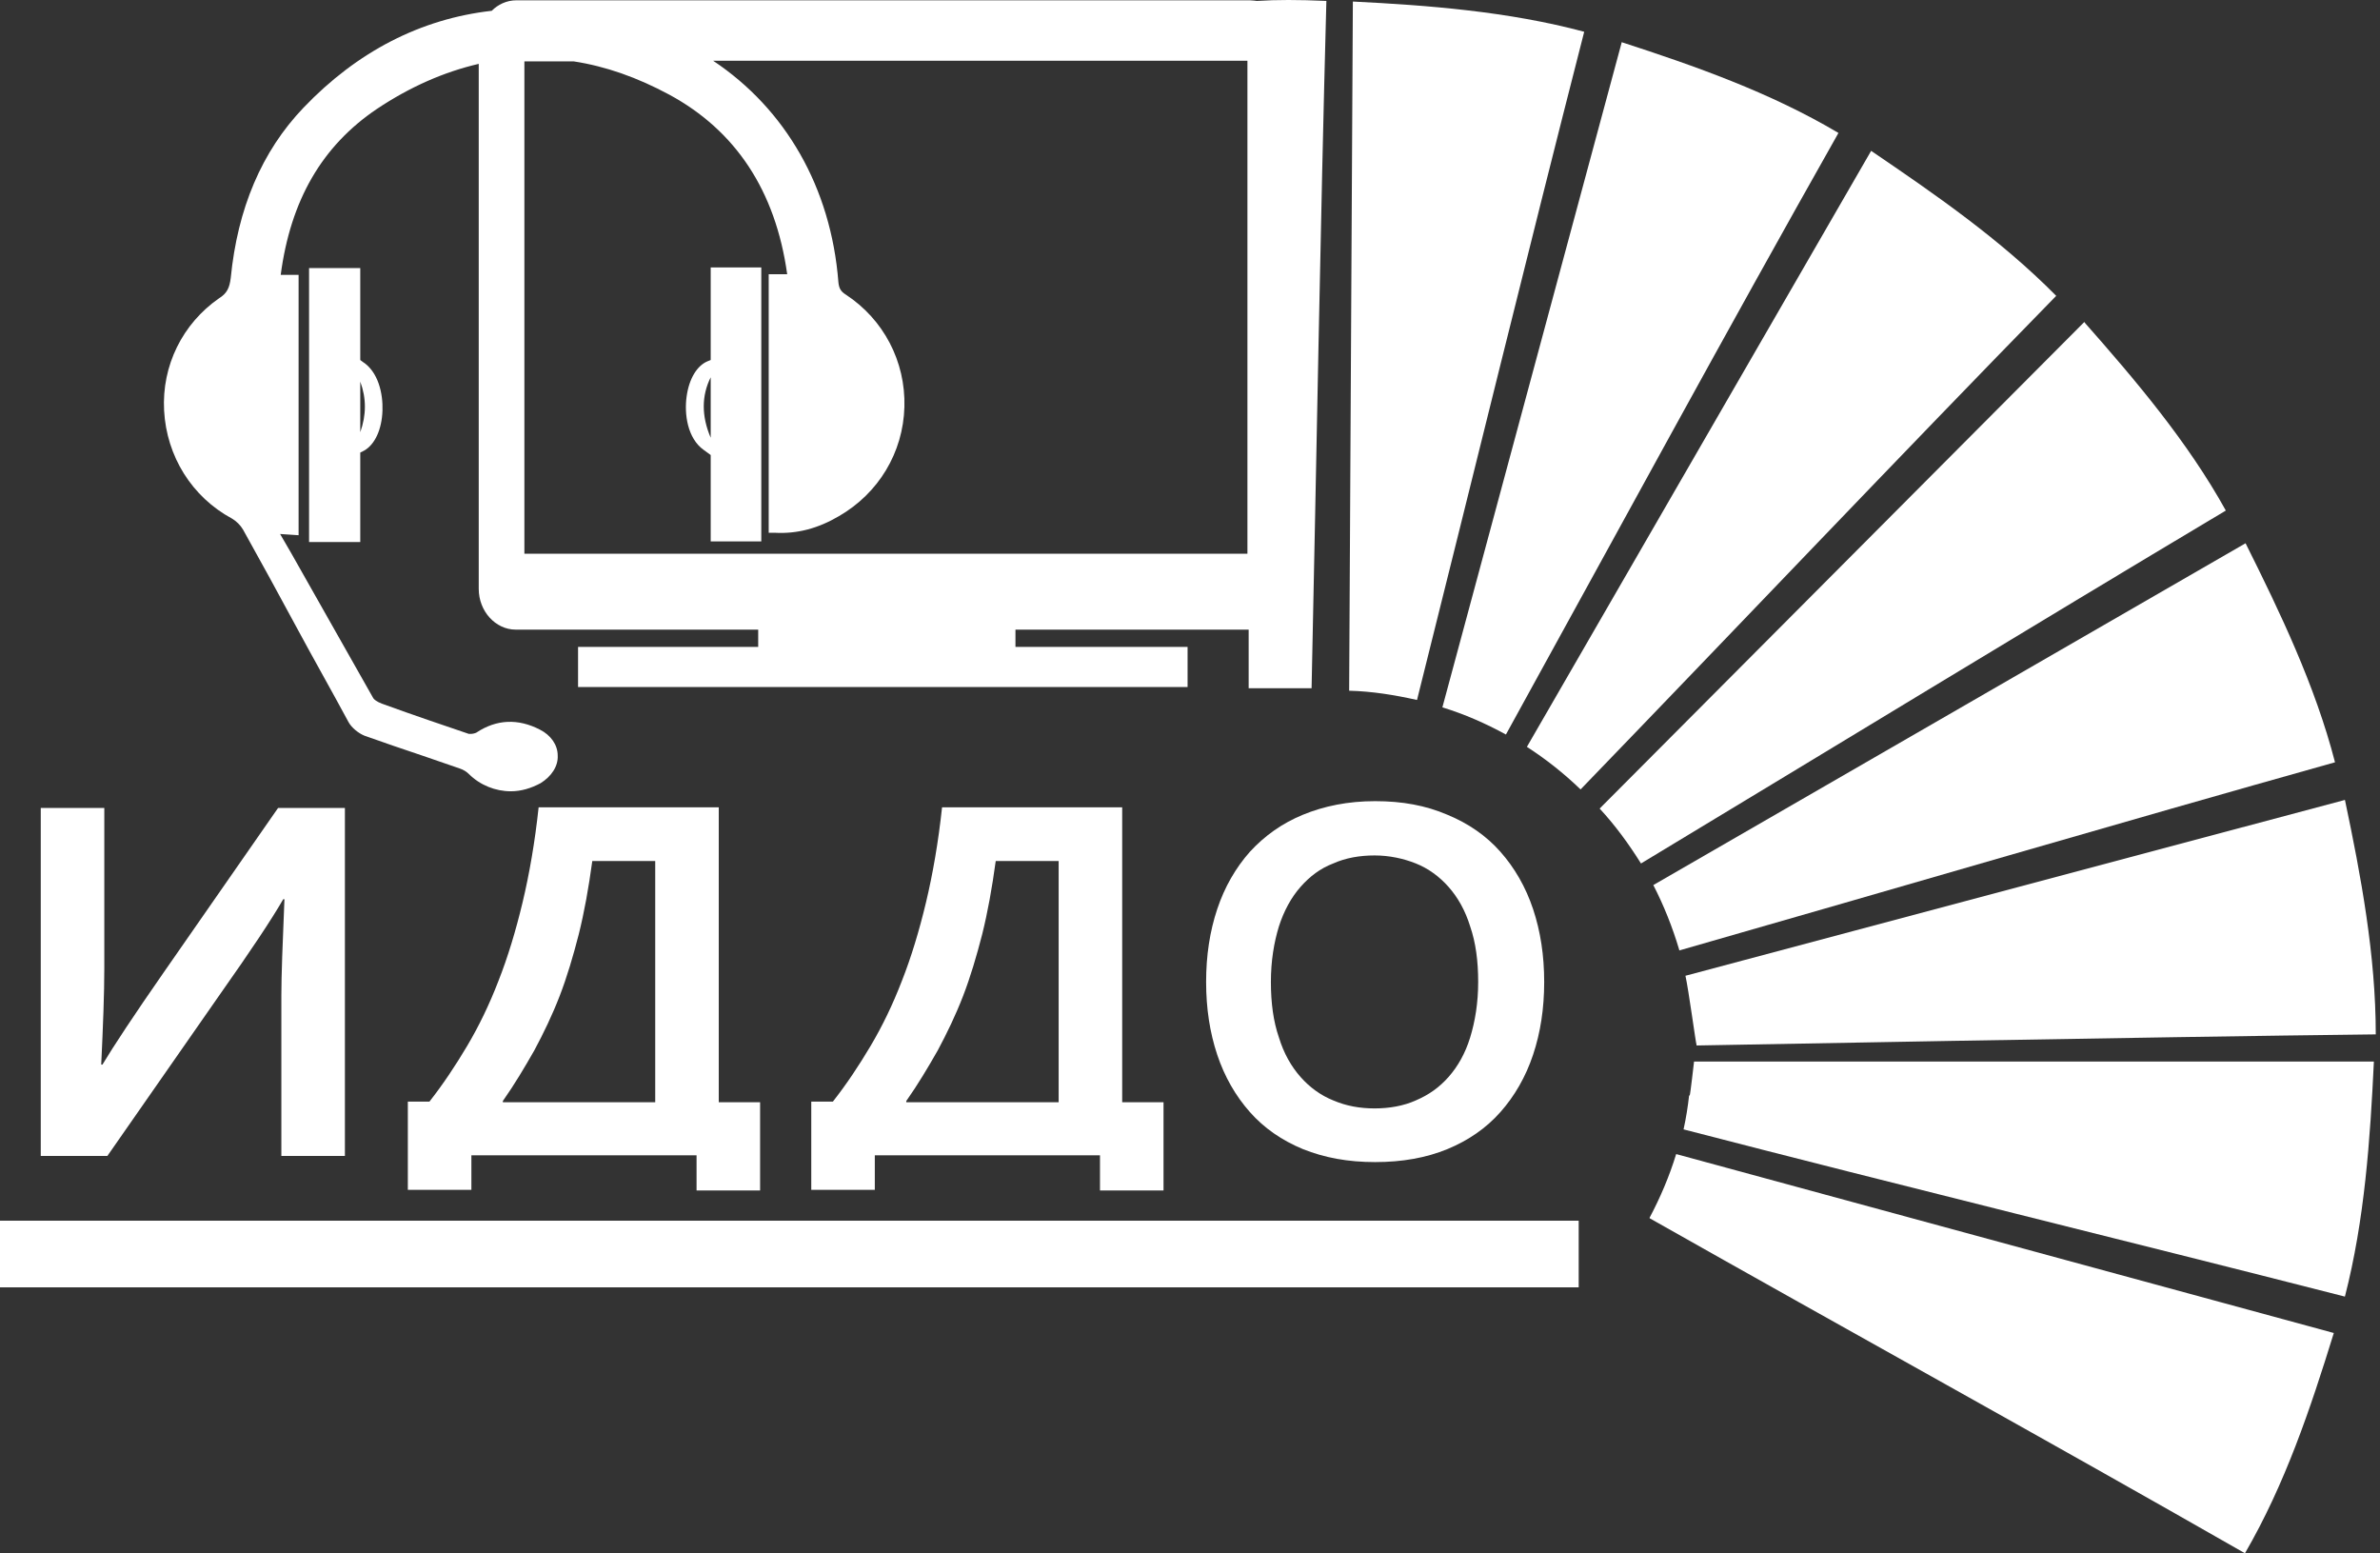
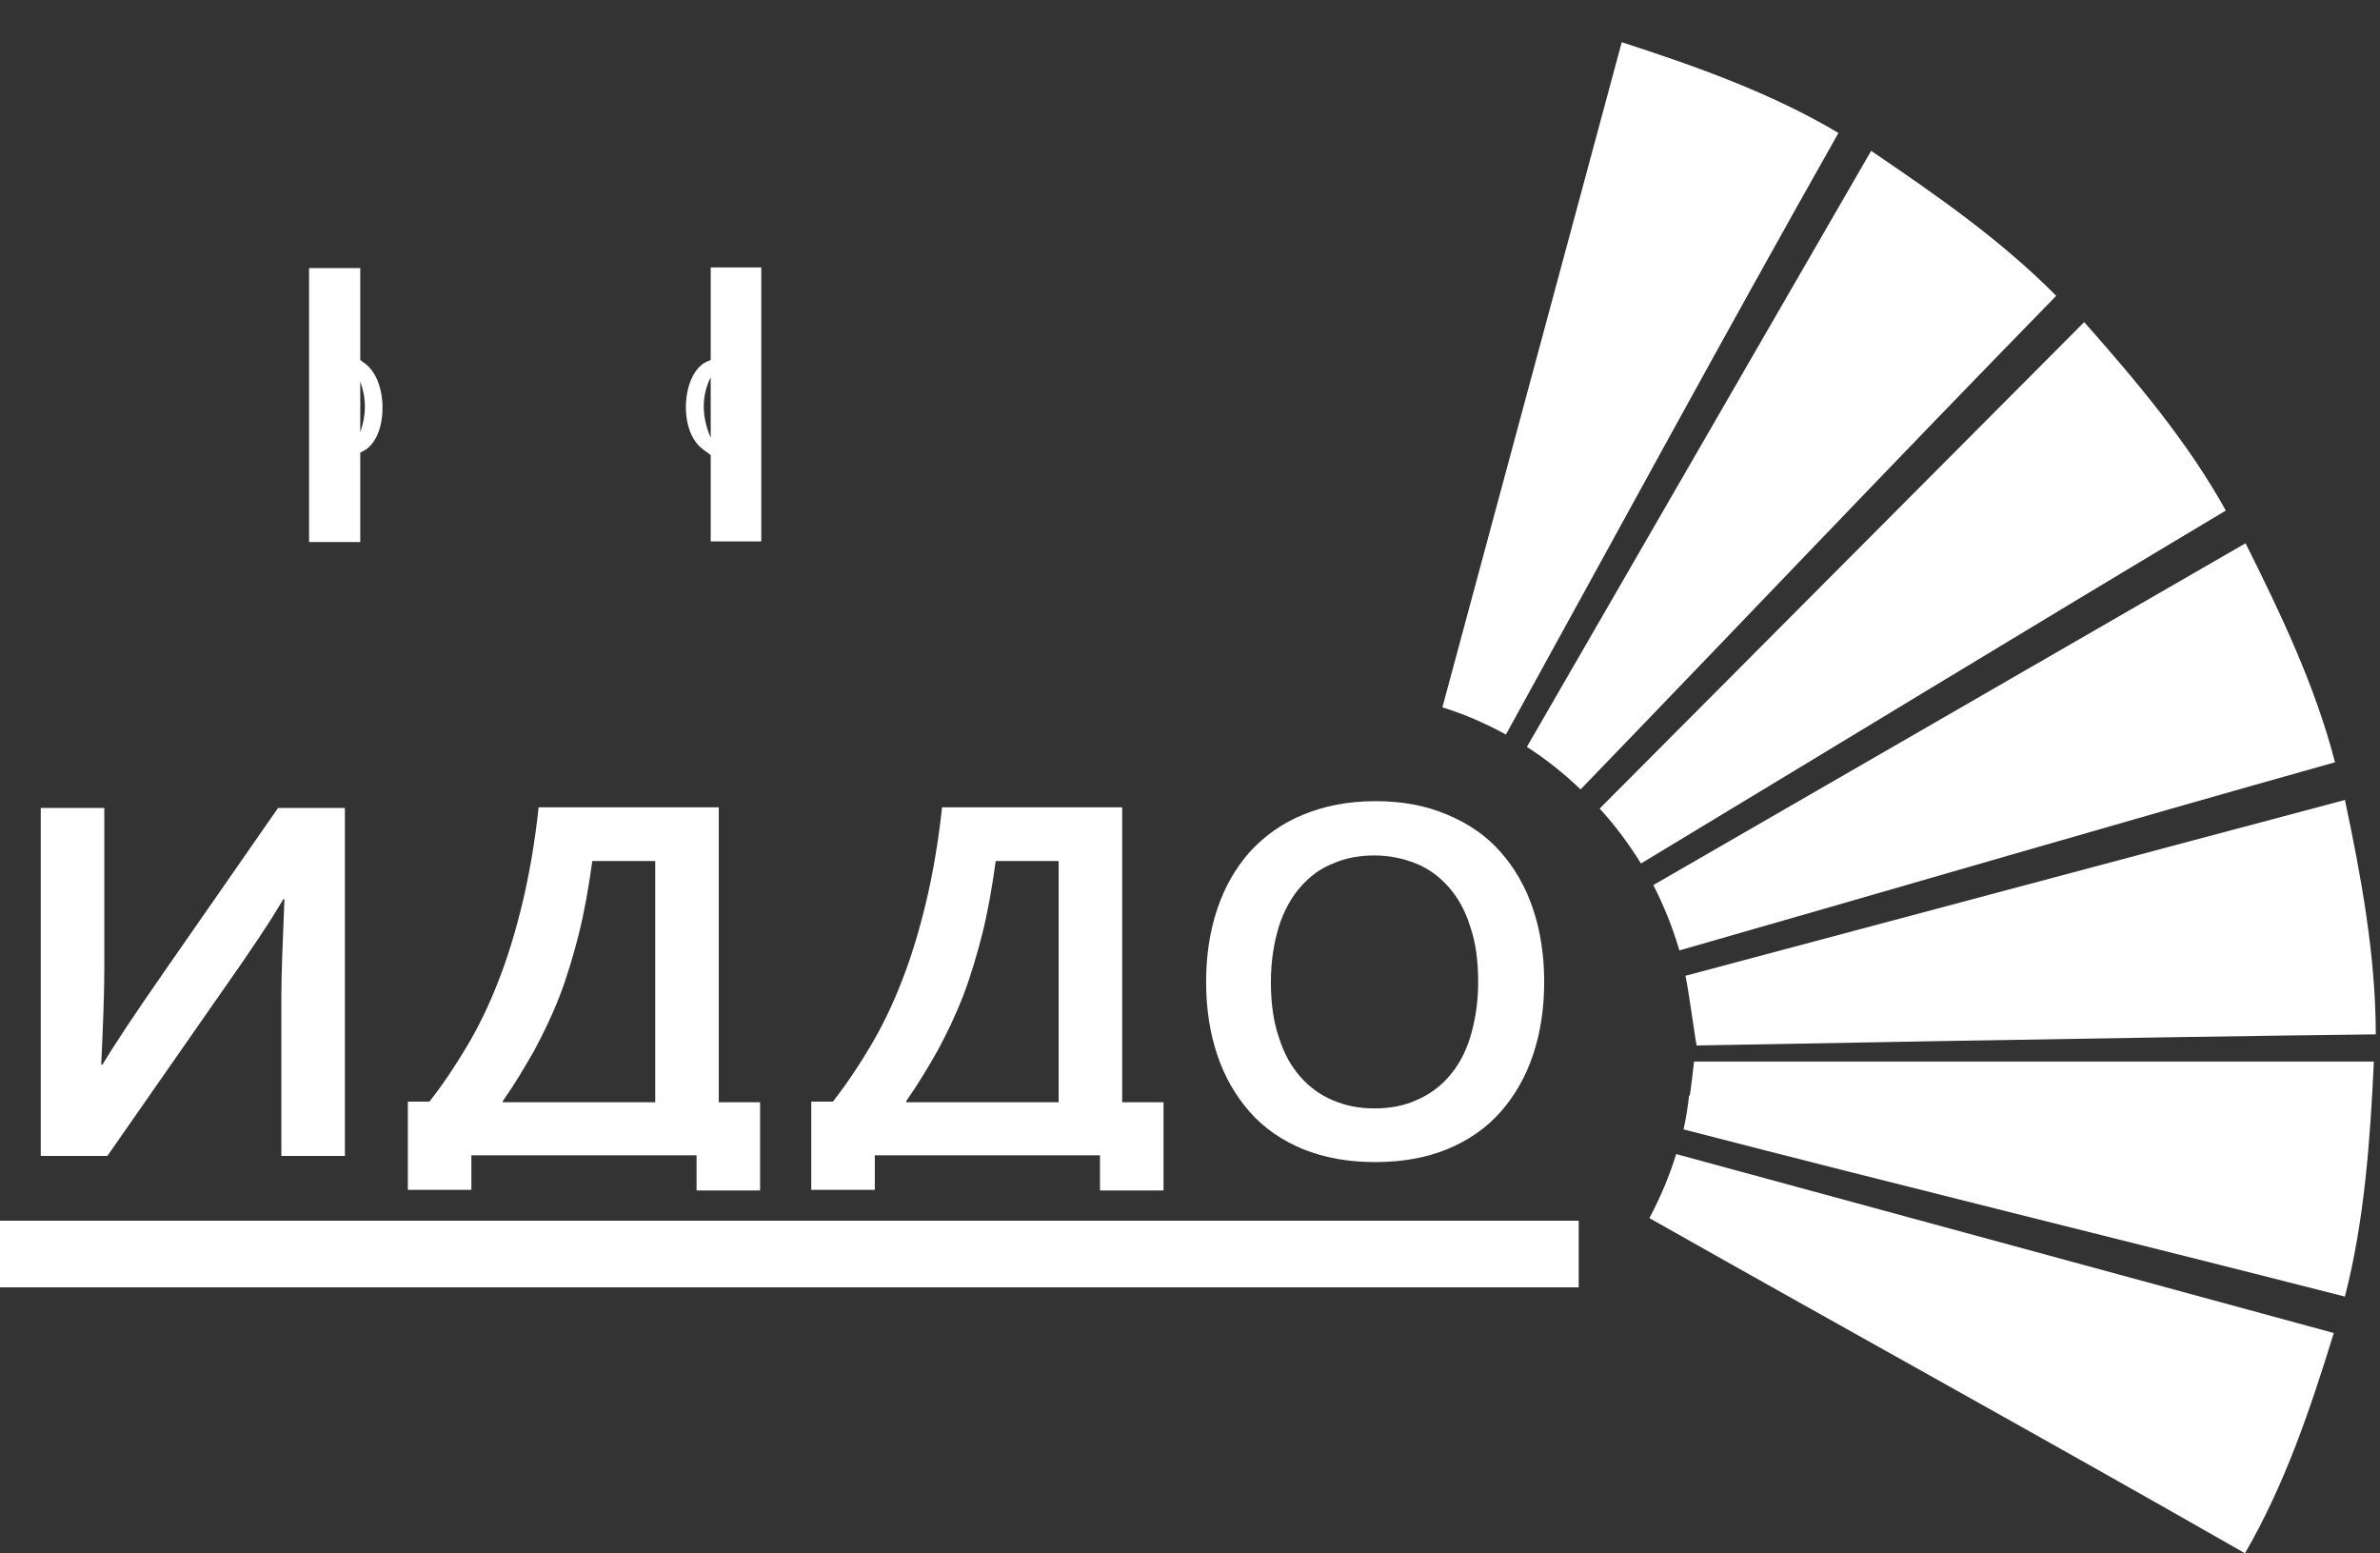
<svg xmlns="http://www.w3.org/2000/svg" width="259" height="169" viewBox="0 0 259 169" fill="none">
  <rect x="0" y="0" width="259" height="169" fill="#333333" stroke="none" />
  <path d="M183.815 119.189C183.681 120.397 183.479 121.673 183.211 122.881C207.044 129.057 231.28 134.965 255.18 141.074C257.328 132.749 257.932 123.955 258.335 115.497H184.352C184.352 115.497 183.949 119.055 183.882 119.189H183.815Z" fill="white" />
  <path d="M179.52 132.549C201.003 144.699 222.822 156.716 244.305 169C248.669 161.482 251.421 153.292 253.973 145.035L182.406 125.567C181.668 127.984 180.661 130.334 179.52 132.482V132.549Z" fill="white" />
  <path d="M184.624 113.752C184.624 113.752 234.573 112.812 258.54 112.543C258.54 103.951 256.929 95.291 255.184 87.034L183.416 106.166C183.752 107.643 184.557 113.617 184.624 113.684V113.752Z" fill="white" />
-   <path d="M147.223 0.168L146.82 75.152C149.371 75.219 151.788 75.622 154.205 76.159C160.247 52.059 166.222 27.557 172.399 3.457C164.141 1.242 155.346 0.571 147.223 0.168Z" fill="white" />
  <path d="M176.501 4.531L156.965 76.964C159.382 77.703 161.664 78.71 163.88 79.918C175.83 58.235 187.847 36.082 200.066 14.466C192.614 10.036 184.356 7.149 176.501 4.598V4.531Z" fill="white" />
  <path d="M203.624 16.413L166.162 81.261C168.243 82.603 170.19 84.147 172.003 85.892C189.19 68.103 206.443 49.911 223.764 32.189C217.655 26.013 210.539 21.112 203.624 16.413Z" fill="white" />
  <path d="M226.781 35.076L174.08 87.974C175.758 89.787 177.235 91.801 178.578 93.949C199.726 81.194 221.075 68.171 242.222 55.55C238.06 48.032 232.353 41.319 226.781 35.009V35.076Z" fill="white" />
  <path d="M182.74 103.414C206.438 96.634 230.406 89.585 254.104 82.939C251.956 74.615 248.129 66.627 244.37 59.108L179.92 96.298C181.061 98.513 182.001 100.863 182.74 103.347V103.414Z" fill="white" />
-   <path d="M136.756 0.101C136.756 0.101 136.286 0.033 136.017 0.033H56.194C55.119 0.033 54.179 0.503 53.508 1.175C45.788 2.047 38.873 5.605 33.032 11.714C28.467 16.48 25.848 22.723 25.11 30.242C24.976 31.316 24.707 31.92 23.834 32.457C19.873 35.21 17.591 39.774 17.859 44.675C18.128 49.642 20.88 54.073 25.244 56.422C25.714 56.691 26.184 57.161 26.453 57.631C28.399 61.122 30.346 64.68 32.226 68.17C34.106 71.661 36.053 75.085 37.933 78.576C38.268 79.18 39.007 79.784 39.678 80.052C41.759 80.791 43.908 81.529 45.922 82.2C47.264 82.67 48.674 83.14 50.017 83.61C50.42 83.745 50.755 83.946 51.024 84.214C52.233 85.423 53.911 86.094 55.589 86.094C56.73 86.094 57.805 85.758 58.812 85.221C60.02 84.483 60.759 83.342 60.691 82.2C60.691 81.059 59.953 79.985 58.745 79.381C56.395 78.173 54.045 78.24 51.83 79.717C51.695 79.784 51.427 79.851 51.225 79.851C51.091 79.851 51.024 79.851 51.024 79.851C48.272 78.911 45.25 77.904 41.558 76.561C41.021 76.36 40.685 76.092 40.618 75.957C37.664 70.721 34.777 65.619 31.689 60.182L30.481 58.101L32.495 58.235V29.906H30.548C31.622 21.784 35.046 15.876 41.021 11.848C44.646 9.432 48.339 7.821 52.098 6.948V64.075C52.098 66.492 53.911 68.506 56.126 68.506H82.51V70.386H62.907V74.749H129.237V70.386H110.506V68.506H135.883V74.883H142.462C142.462 74.883 142.597 74.883 142.731 74.883C143.268 50.112 143.671 24.939 144.342 0.101C141.254 -0.034 138.904 -0.034 136.823 0.101H136.756ZM135.749 60.249H57.066V6.679H62.437C65.928 7.216 69.352 8.425 72.843 10.304C80.026 14.198 84.39 20.709 85.666 29.839H83.652V57.967H84.323C86.74 58.101 89.023 57.497 91.305 56.154C95.602 53.67 98.287 49.24 98.421 44.272C98.556 39.304 96.139 34.74 92.044 32.054C91.507 31.719 91.305 31.383 91.238 30.712C90.432 20.374 85.464 11.848 77.61 6.612H135.749V60.182V60.249Z" fill="white" />
  <path d="M33.633 29.168V58.974H39.205V49.24L39.608 49.039C40.816 48.367 41.555 46.689 41.622 44.675C41.689 42.795 41.152 40.446 39.474 39.372L39.205 39.17V29.168H33.633ZM39.205 47.025V41.52C39.876 43.332 39.876 45.145 39.205 47.025Z" fill="white" />
  <path d="M77.341 39.171L77.005 39.305C75.864 39.775 74.991 41.184 74.722 43.131C74.454 45.011 74.79 47.696 76.602 48.971L77.341 49.508V58.907H82.846V29.101H77.341V39.103V39.171ZM77.341 47.629C76.334 45.279 76.334 43.064 77.341 41.05V47.629Z" fill="white" />
  <path d="M171.799 132.816H0V140.067H171.799V132.816Z" fill="white" />
  <path d="M30.283 87.906H37.533V125.768H30.618V108.314C30.618 106.166 30.753 102.675 30.954 97.842H30.82C29.544 100.057 27.262 103.48 24.039 108.045L11.686 125.768H4.436V87.906H11.351V105.36C11.351 108.112 11.216 111.603 11.015 115.832H11.149C12.357 113.819 14.573 110.462 17.796 105.83L30.215 87.974L30.283 87.906Z" fill="white" />
  <path d="M51.298 129.527V125.7H75.802V129.527H82.717V119.927H78.219V87.839H58.615C58.213 91.599 57.608 95.089 56.87 98.177C56.132 101.265 55.259 104.152 54.252 106.703C53.245 109.321 52.103 111.67 50.828 113.818C49.552 115.967 48.209 117.98 46.733 119.86H44.383V129.46H51.298V129.527ZM54.722 119.793C55.997 117.98 57.071 116.168 58.145 114.288C59.153 112.409 60.093 110.462 60.898 108.381C61.704 106.3 62.375 104.018 62.979 101.668C63.584 99.251 64.053 96.633 64.456 93.68H71.304V119.927H54.722V119.793Z" fill="white" />
  <path d="M95.2 129.527V125.7H119.704V129.527H126.619V119.927H122.121V87.839H102.518C102.115 91.599 101.511 95.089 100.772 98.177C100.034 101.265 99.161 104.152 98.154 106.703C97.147 109.321 96.006 111.67 94.73 113.818C93.455 115.967 92.112 117.98 90.635 119.86H88.285V129.46H95.2V129.527ZM98.624 119.793C99.9 117.98 100.974 116.168 102.048 114.288C103.055 112.409 103.995 110.462 104.8 108.381C105.606 106.3 106.277 104.018 106.882 101.668C107.486 99.251 107.956 96.633 108.359 93.68H115.206V119.927H98.624V119.793Z" fill="white" />
  <path d="M168.044 106.837C168.044 109.724 167.641 112.342 166.836 114.758C166.03 117.175 164.822 119.256 163.277 121.001C161.733 122.747 159.786 124.089 157.504 125.029C155.221 125.969 152.603 126.439 149.649 126.439C146.695 126.439 144.144 125.969 141.794 125.029C139.512 124.089 137.565 122.747 136.021 121.001C134.476 119.256 133.268 117.175 132.462 114.758C131.657 112.342 131.254 109.724 131.254 106.837C131.254 103.95 131.657 101.332 132.462 98.916C133.268 96.499 134.476 94.418 136.021 92.673C137.632 90.927 139.512 89.585 141.794 88.645C144.077 87.705 146.695 87.168 149.649 87.168C152.603 87.168 155.154 87.638 157.504 88.645C159.786 89.585 161.733 90.927 163.277 92.673C164.822 94.418 166.03 96.499 166.836 98.916C167.641 101.332 168.044 103.95 168.044 106.837ZM160.861 106.837C160.861 104.555 160.592 102.541 159.988 100.795C159.451 99.05 158.645 97.64 157.638 96.499C156.631 95.358 155.423 94.485 154.08 93.948C152.737 93.411 151.193 93.075 149.582 93.075C147.971 93.075 146.426 93.344 145.084 93.948C143.674 94.485 142.533 95.358 141.526 96.499C140.519 97.64 139.713 99.117 139.176 100.795C138.639 102.541 138.303 104.555 138.303 106.837C138.303 109.119 138.572 111.133 139.176 112.879C139.713 114.624 140.519 116.034 141.526 117.175C142.533 118.316 143.741 119.189 145.084 119.726C146.494 120.33 147.971 120.599 149.582 120.599C151.193 120.599 152.737 120.33 154.08 119.726C155.49 119.122 156.631 118.316 157.638 117.175C158.645 116.034 159.451 114.624 159.988 112.879C160.525 111.133 160.861 109.119 160.861 106.837Z" fill="white" />
</svg>